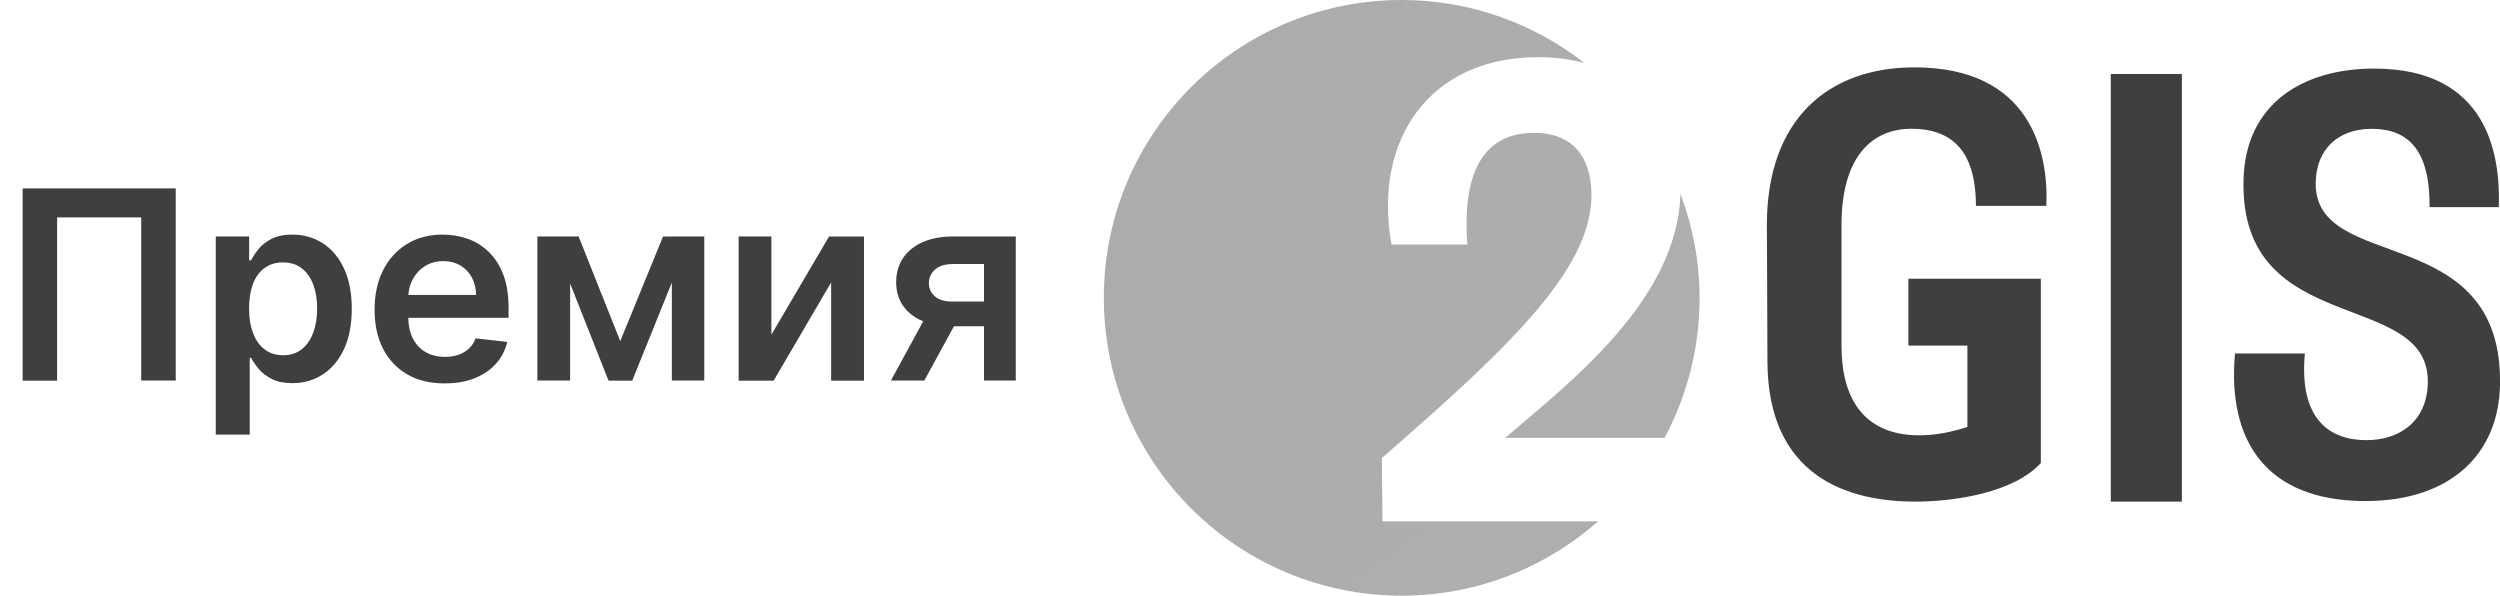
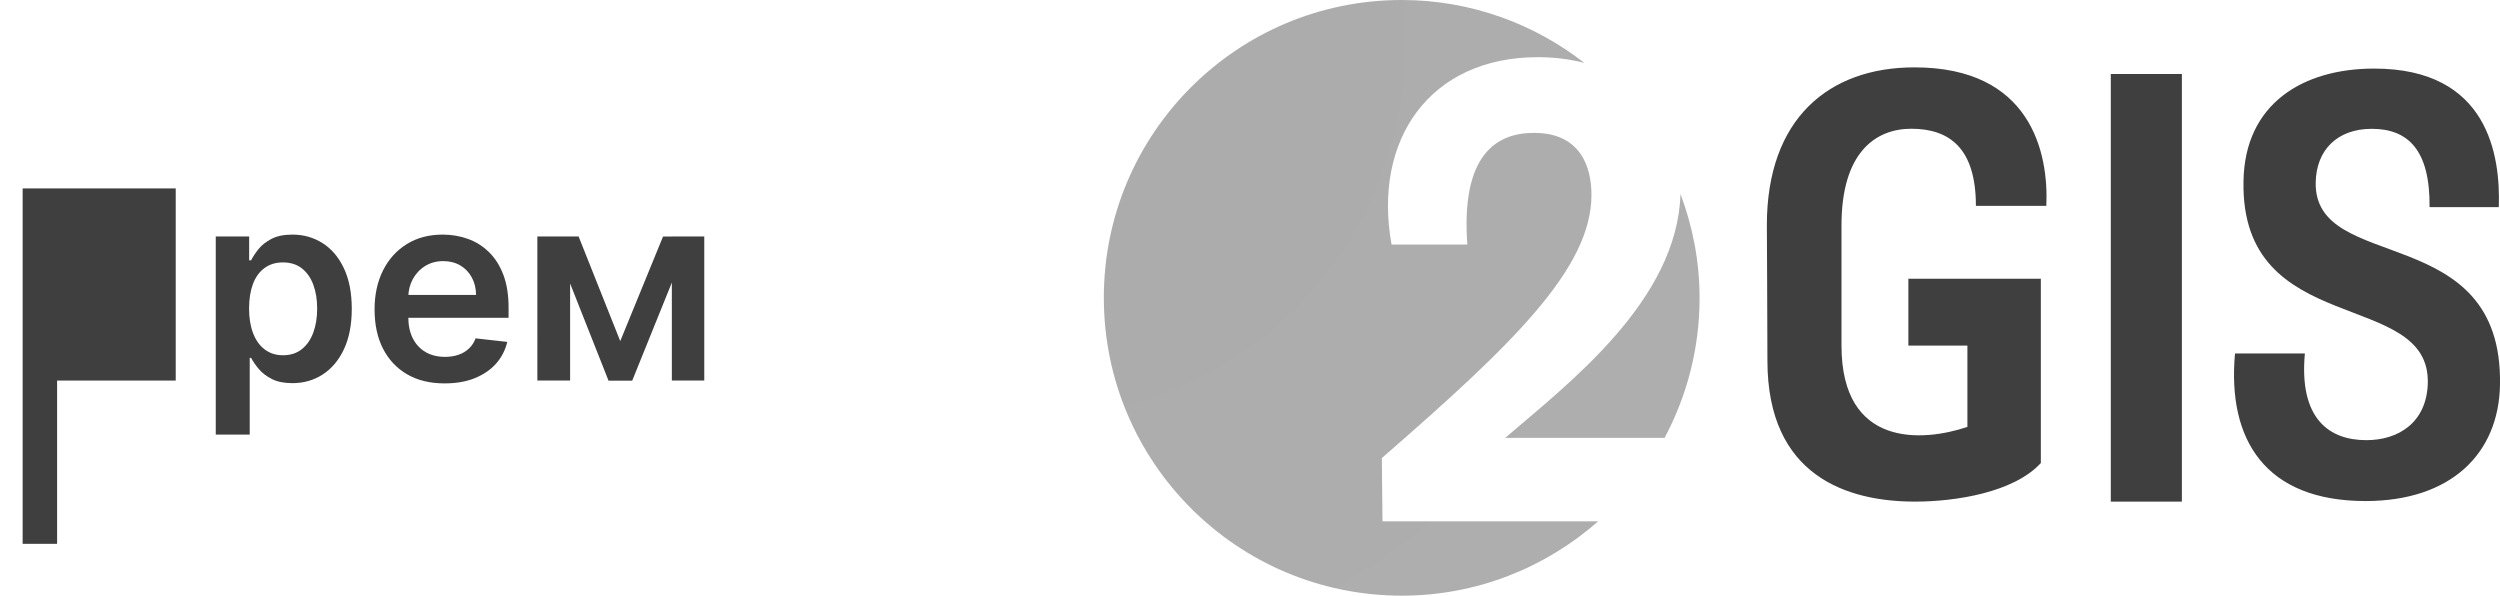
<svg xmlns="http://www.w3.org/2000/svg" id="Слой_1" x="0px" y="0px" viewBox="0 0 309.15 73.67" style="enable-background:new 0 0 309.15 73.67;" xml:space="preserve">
  <style type="text/css"> .st0{fill:#3F3F3F;} .st1{fill-rule:evenodd;clip-rule:evenodd;fill:url(#SVGID_1_);} .st2{fill-rule:evenodd;clip-rule:evenodd;fill:url(#SVGID_2_);} .st3{fill-rule:evenodd;clip-rule:evenodd;fill:url(#SVGID_3_);} .st4{fill-rule:evenodd;clip-rule:evenodd;fill:#3F3F3F;} </style>
  <g>
    <g>
-       <path class="st0" d="M21.73,23.3v23.76h-4.27V26.88H7.06v20.19H2.8V23.3H21.73z" />
+       <path class="st0" d="M21.73,23.3v23.76h-4.27H7.06v20.19H2.8V23.3H21.73z" />
      <path class="st0" d="M26.68,53.74v-24.5h4.13v2.95h0.24c0.22-0.43,0.52-0.9,0.92-1.39c0.39-0.49,0.93-0.91,1.6-1.26 c0.67-0.35,1.53-0.53,2.58-0.53c1.38,0,2.62,0.35,3.73,1.05c1.11,0.7,1.99,1.73,2.64,3.1c0.65,1.37,0.98,3.04,0.98,5.02 c0,1.96-0.32,3.62-0.96,4.99c-0.64,1.37-1.52,2.41-2.62,3.13c-1.11,0.72-2.36,1.08-3.76,1.08c-1.02,0-1.87-0.17-2.54-0.51 s-1.21-0.75-1.62-1.24s-0.72-0.94-0.95-1.38h-0.17v9.49H26.68z M30.8,38.15c0,1.15,0.16,2.16,0.49,3.03 c0.33,0.87,0.8,1.54,1.43,2.02c0.62,0.48,1.38,0.73,2.27,0.73c0.93,0,1.71-0.25,2.33-0.75c0.63-0.5,1.1-1.18,1.42-2.05 c0.32-0.87,0.48-1.86,0.48-2.98c0-1.11-0.16-2.09-0.48-2.95c-0.32-0.86-0.79-1.53-1.42-2.02c-0.63-0.49-1.41-0.73-2.34-0.73 c-0.9,0-1.66,0.24-2.29,0.71c-0.63,0.47-1.1,1.13-1.42,1.98C30.96,36,30.8,37,30.8,38.15z" />
      <path class="st0" d="M54.97,47.41c-1.79,0-3.33-0.37-4.62-1.12c-1.29-0.75-2.29-1.81-2.99-3.18c-0.7-1.37-1.04-2.99-1.04-4.85 c0-1.83,0.35-3.44,1.05-4.83c0.7-1.39,1.68-2.47,2.94-3.25s2.74-1.17,4.44-1.17c1.1,0,2.14,0.18,3.11,0.53 c0.98,0.35,1.84,0.89,2.6,1.63c0.75,0.73,1.35,1.67,1.78,2.8c0.43,1.13,0.65,2.48,0.65,4.04v1.29H48.29v-2.83h10.58 c-0.01-0.8-0.18-1.52-0.52-2.15c-0.34-0.63-0.81-1.13-1.42-1.49c-0.61-0.36-1.31-0.54-2.12-0.54c-0.86,0-1.61,0.21-2.26,0.62 c-0.65,0.41-1.15,0.96-1.51,1.62c-0.36,0.67-0.54,1.4-0.55,2.2v2.47c0,1.04,0.19,1.92,0.57,2.66c0.38,0.74,0.91,1.3,1.59,1.69 c0.68,0.39,1.48,0.58,2.39,0.58c0.61,0,1.16-0.09,1.66-0.26c0.5-0.17,0.92-0.43,1.29-0.77c0.36-0.34,0.64-0.76,0.82-1.26 l3.92,0.44c-0.25,1.04-0.72,1.94-1.41,2.71s-1.58,1.36-2.65,1.79S56.36,47.41,54.97,47.41z" />
      <path class="st0" d="M70.5,29.24v17.82h-4.05V29.24H70.5z M76.7,42.18l5.29-12.93h3.39l-7.2,17.82h-2.93L68.2,29.24h3.35 L76.7,42.18z M83.08,47.06V29.24h4.01v17.82H83.08z" />
-       <path class="st0" d="M95.39,41.38l7.13-12.13h4.32v17.82h-4.06V34.92l-7.11,12.15h-4.33V29.24h4.05V41.38z" />
-       <path class="st0" d="M110.17,47.06l4.98-9.14h4.14l-4.99,9.14H110.17z M121.68,47.06V32.65h-3.81c-0.97,0-1.71,0.22-2.23,0.67 c-0.52,0.45-0.77,1.01-0.77,1.67c-0.01,0.67,0.24,1.21,0.73,1.65c0.5,0.43,1.2,0.65,2.12,0.65H123v3.06h-5.27 c-1.42,0-2.65-0.22-3.69-0.67s-1.83-1.08-2.39-1.9c-0.56-0.82-0.83-1.78-0.83-2.88c0-1.14,0.28-2.14,0.85-2.99 c0.57-0.85,1.38-1.5,2.44-1.97c1.06-0.47,2.31-0.7,3.76-0.7h7.74v17.82H121.68z" />
    </g>
    <g>
      <g>
        <radialGradient id="SVGID_1_" cx="127.565" cy="5.488" r="232.665" gradientUnits="userSpaceOnUse">
          <stop offset="0" style="stop-color:#ABABAB" />
          <stop offset="0.397" style="stop-color:#AEAEAE" />
          <stop offset="0.655" style="stop-color:#B6B6B6" />
          <stop offset="0.872" style="stop-color:#C5C5C5" />
          <stop offset="1" style="stop-color:#D2D2D2" />
        </radialGradient>
        <path class="st1" d="M210.17,36.84c0-4.53-0.86-8.85-2.36-12.86c-0.4,13.2-13.81,23.41-21.68,30.17h19.71 C208.6,48.98,210.17,43.1,210.17,36.84L210.17,36.84z M195.92,7.78c-1.75-0.46-3.68-0.71-5.75-0.71 c-13.4,0-20.43,10.26-18.09,23.17h9.37c-0.81-11.14,3.63-13.81,8.24-13.81c5.81,0,7.11,4.28,7.11,7.67 c0,9.13-9.85,18.57-25.92,32.54l0.08,7.83h26.67c-6.49,5.7-14.97,9.19-24.29,9.19c-20.34,0-36.84-16.49-36.84-36.84 C136.49,16.49,152.99,0,173.33,0C181.85,0,189.68,2.92,195.92,7.78z" />
        <path class="st4" d="M244.34,25.46h8.71c0.3-6.63-1.94-17.13-16.31-17.13c-10.58,0-18.25,6.33-18.25,19.51 c0,1.79,0.07,11.02,0.07,16.76c0,14.3,9.91,17.43,18.25,17.43c4.99,0,12.21-1.12,15.56-4.77V34.47h-16.38v8.27h7.3v10.05 c-5.51,1.86-15.57,2.61-15.57-10.05V27.84c0-8.86,4.1-11.92,8.64-11.92C241.06,15.93,244.34,18.31,244.34,25.46L244.34,25.46z M309.15,47.58c0.37-20.4-23.01-13.63-22.79-25.02c0.07-4.02,2.68-6.63,6.93-6.63c4.54,0,7.22,2.68,7.15,9.68H309 c0.22-6.33-1.27-17.13-15.41-17.13c-8.79,0-16.01,4.32-16.16,13.93c-0.37,19.58,23.16,13.18,22.79,25.02c-0.15,4.84-3.65,7-7.6,7 c-4.62,0-8.34-2.68-7.6-10.72h-8.64c-0.97,10.65,3.72,18.25,16.16,18.25C303.04,61.95,309,56.14,309.15,47.58L309.15,47.58z" />
      </g>
      <rect x="261.02" y="9.15" class="st4" width="8.79" height="52.88" />
    </g>
  </g>
</svg>